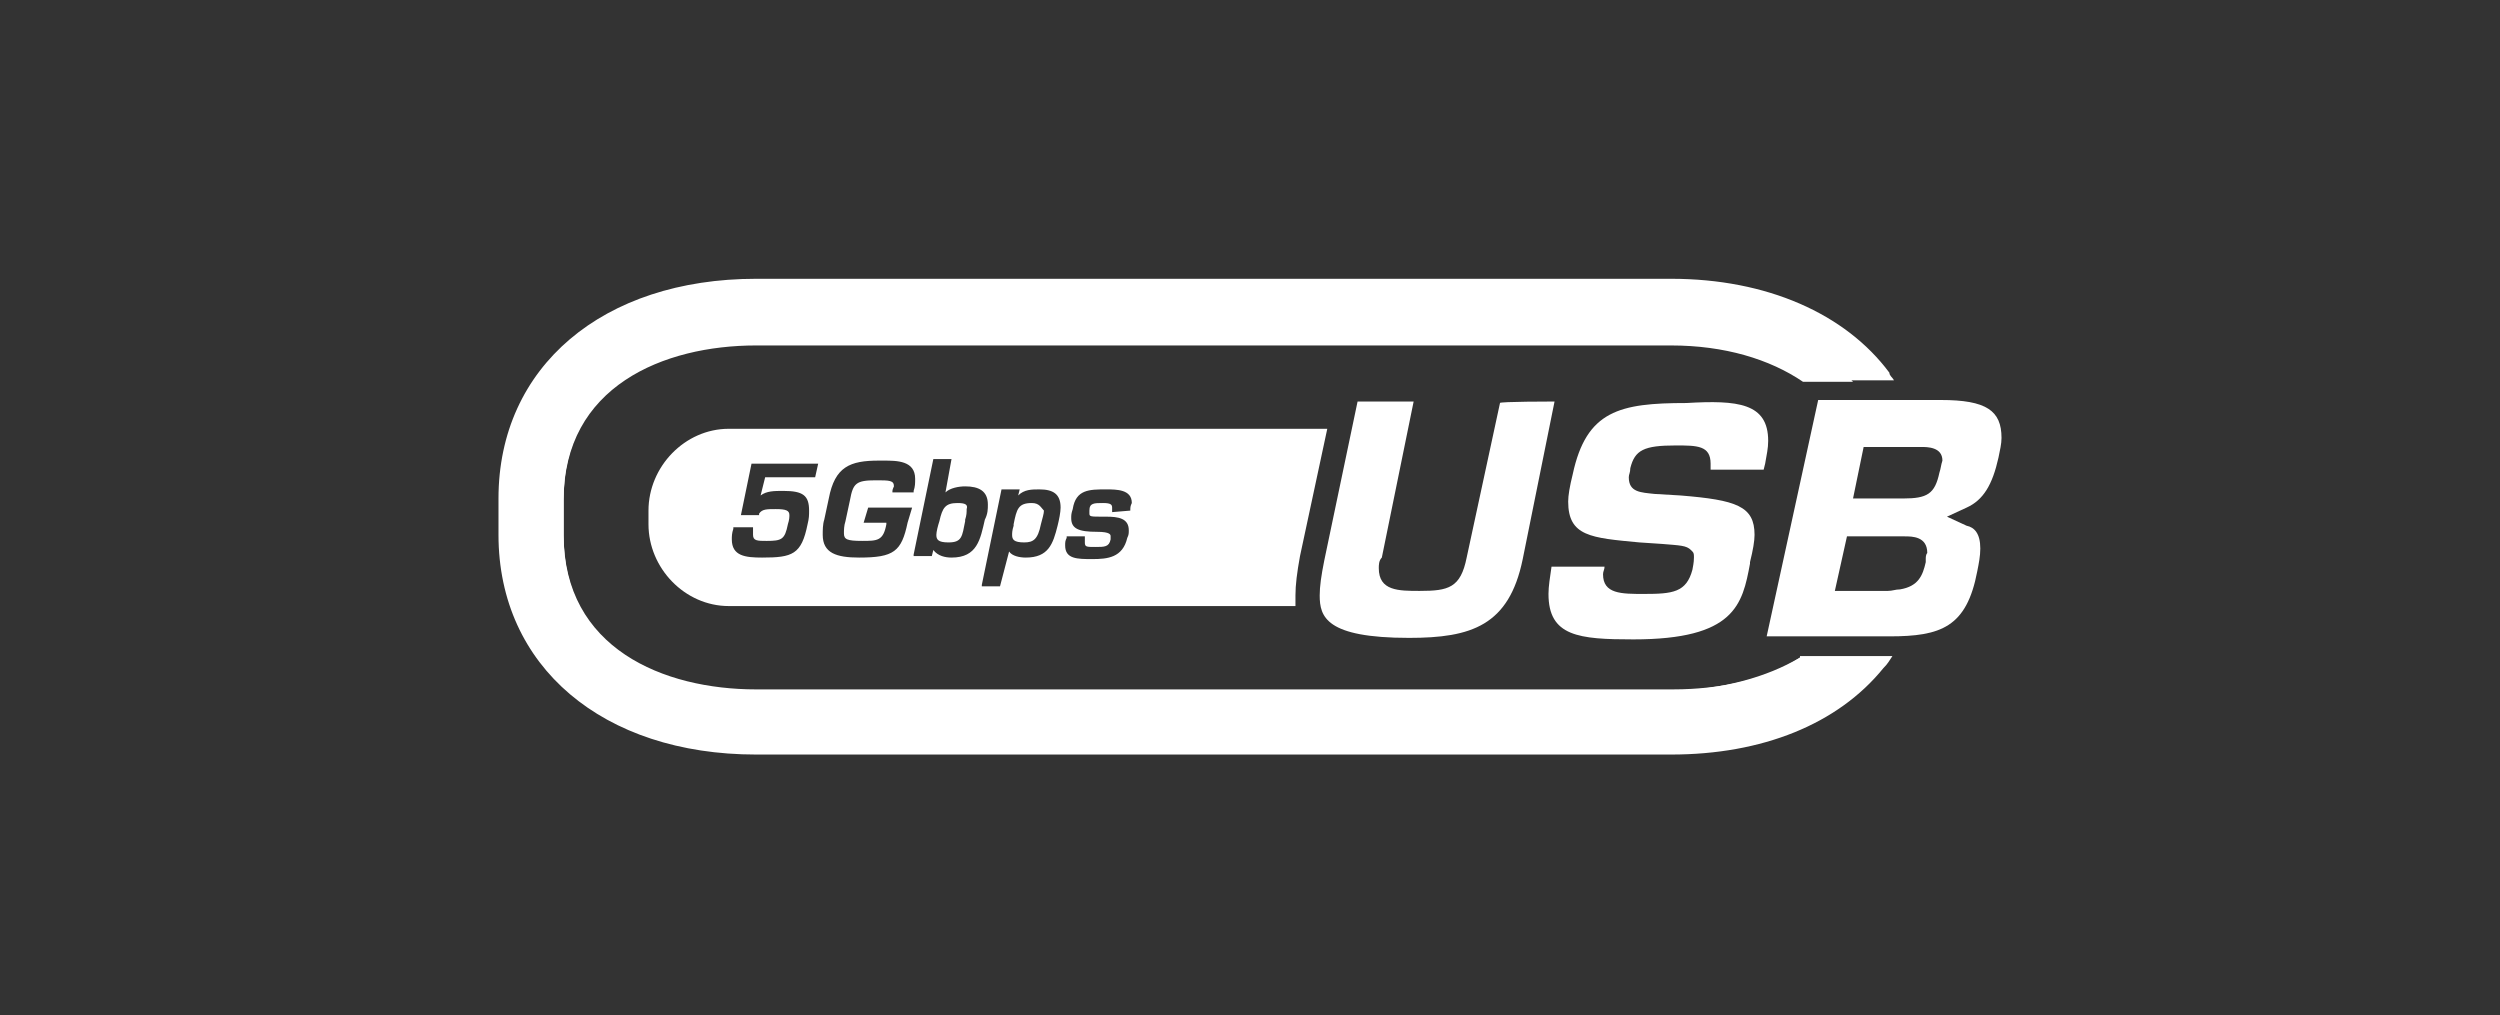
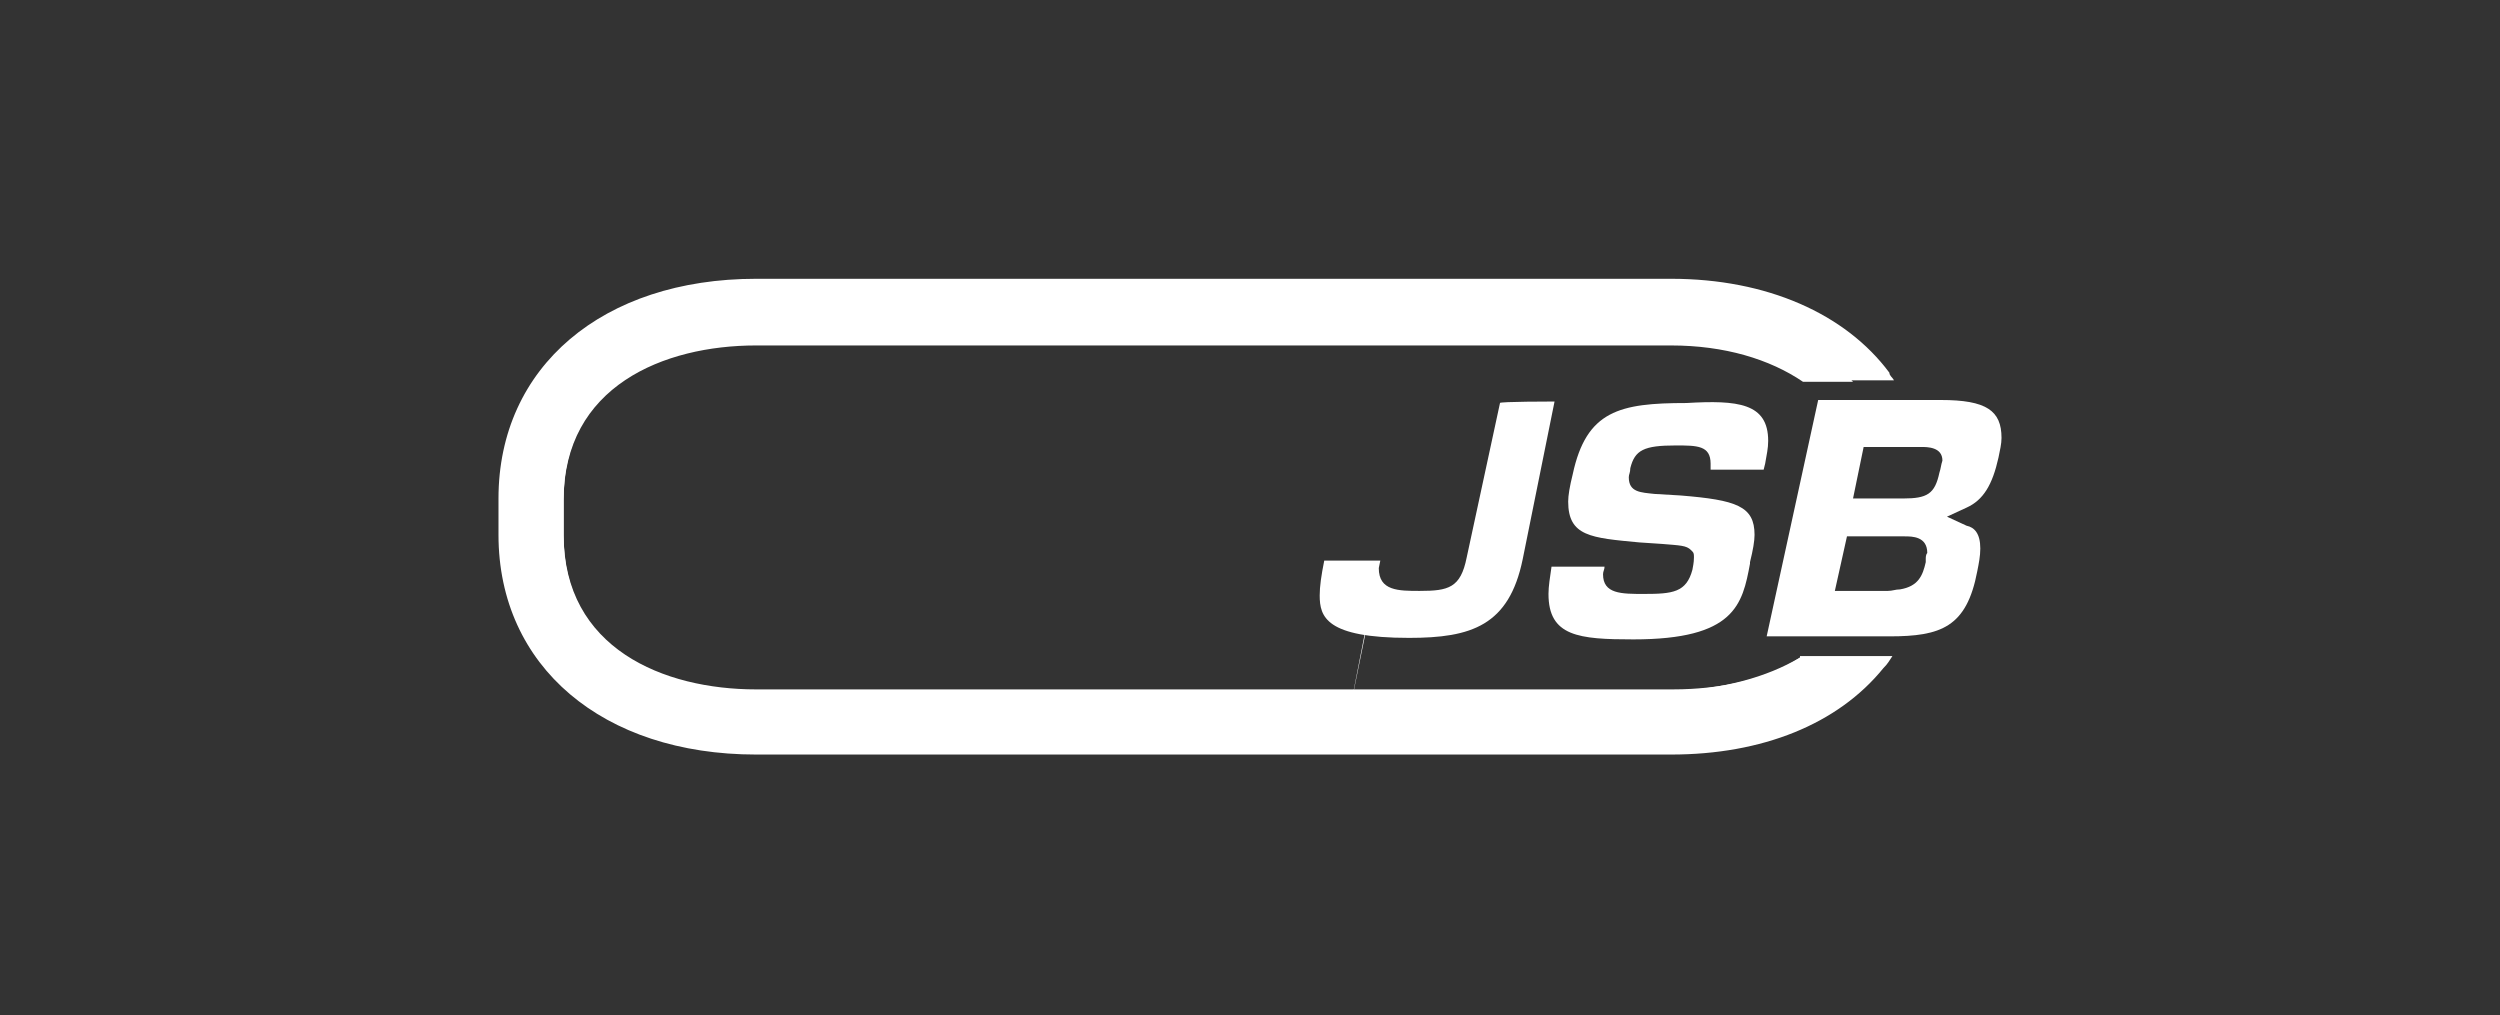
<svg xmlns="http://www.w3.org/2000/svg" version="1.1" id="Layer_1" x="0px" y="0px" viewBox="0 0 165 67" style="enable-background:new 0 0 165 67;" xml:space="preserve">
  <rect x="0" y="0" width="165" height="67" fill="#333333" stroke="none" />
  <style type="text/css">
	.st0{display:none;}
	.st1{fill:#FFFFFF;}
</style>
  <g id="color" class="st0">
</g>
  <g id="white_1_">
</g>
  <g id="white">
    <g>
      <g>
        <path class="st1" d="M118.8,43.4h3.3c-2.7,2.8-6.9,4.3-11.8,4.3H49.9c-8.1,0-14.8-4.1-14.8-12.3v-2.4c0-8.1,6.7-12.3,14.8-12.3     h60.4c5,0,9.3,1.5,12,4.5h-3.3c-2.2-1.5-5.2-2.4-8.7-2.4H49.9c-6.1,0-12.7,2.7-12.7,10.2v2.4c0,7.5,6.5,10.2,12.7,10.2h60.4     C113.7,45.5,116.6,44.7,118.8,43.4z" />
        <path class="st1" d="M118.8,43.4c-2.1,1.4-5.1,2.1-8.4,2.1H49.9c-6.1,0-12.7-2.7-12.7-10.2v-2.4c0-7.5,6.5-10.2,12.7-10.2h60.4     c3.5,0,6.6,0.9,8.7,2.4h6c-0.1-0.2-0.3-0.3-0.3-0.5c-2.9-3.9-8.1-6.2-14.4-6.2H49.9c-10.1,0-17,5.8-17,14.5v2.4     c0,8.7,6.9,14.5,17,14.5h60.4c6,0,11-2,14-5.7c0.3-0.3,0.4-0.5,0.6-0.8c-0.2,0-0.4,0-0.6,0H118.8L118.8,43.4z" />
      </g>
      <g>
        <g>
-           <path class="st1" d="M102.6,26.5l-2.1,10.4c-0.9,4.4-3.4,5.2-7.5,5.2c-5.5,0-5.9-1.4-5.9-2.8c0-0.6,0.1-1.3,0.3-2.3l2.2-10.5      h3.7l-2.1,10.3C91,37,91,37.3,91,37.5c0,1.5,1.3,1.5,2.7,1.5c1.9,0,2.7-0.2,3.1-2.2L99,26.6C98.9,26.5,102.6,26.5,102.6,26.5z" />
+           <path class="st1" d="M102.6,26.5l-2.1,10.4c-0.9,4.4-3.4,5.2-7.5,5.2c-5.5,0-5.9-1.4-5.9-2.8c0-0.6,0.1-1.3,0.3-2.3h3.7l-2.1,10.3C91,37,91,37.3,91,37.5c0,1.5,1.3,1.5,2.7,1.5c1.9,0,2.7-0.2,3.1-2.2L99,26.6C98.9,26.5,102.6,26.5,102.6,26.5z" />
        </g>
      </g>
      <g>
        <g>
          <path class="st1" d="M116.7,29.1c0,0.5-0.1,0.9-0.2,1.5l-0.1,0.4h-3.5c0-0.2,0-0.3,0-0.4c0-1.2-0.9-1.2-2.3-1.2      c-2.1,0-2.7,0.3-3,1.5c0,0.3-0.1,0.4-0.1,0.6c0,1,0.8,1,1.7,1.1l1.7,0.1c3.7,0.3,4.9,0.7,4.9,2.6c0,0.4-0.1,1-0.3,1.8v0.1      c-0.5,2.7-1,5-7.7,5c-3.6,0-5.6-0.2-5.6-3c0-0.5,0.1-1.1,0.2-1.8h3.5c0,0.2-0.1,0.3-0.1,0.5c0,1.3,1.2,1.3,2.7,1.3      c1.9,0,2.8-0.1,3.2-1.6c0.1-0.5,0.1-0.7,0.1-0.8c0-0.2,0-0.3-0.1-0.4l-0.1-0.1c-0.3-0.3-0.7-0.3-1.9-0.4l-1.5-0.1      c-3.2-0.3-4.7-0.4-4.7-2.7c0-0.4,0.1-1,0.3-1.8c0.9-4.2,3.1-4.7,7.5-4.7C114.7,26.4,116.7,26.6,116.7,29.1z" />
        </g>
      </g>
      <path class="st1" d="M131.9,30.2c0.1-0.5,0.2-0.9,0.2-1.3c0-1.8-1-2.5-4-2.5h-8.1L116.6,42h8.1c3.4,0,5.1-0.6,5.8-4.3    c0.1-0.5,0.2-1,0.2-1.5c0-1-0.4-1.4-0.9-1.5l-1.3-0.6l1.3-0.6C130.9,33,131.5,32,131.9,30.2z M127.1,36.9v0.2    c-0.2,0.9-0.5,1.6-1.7,1.8c-0.3,0-0.5,0.1-0.8,0.1h-3.5l0.8-3.6h3.5c0.1,0,0.3,0,0.3,0c0.5,0,1.5,0,1.5,1.1    C127.1,36.6,127.1,36.8,127.1,36.9z M128,31.2c-0.3,1.4-0.8,1.7-2.4,1.7h-3.3l0.7-3.4h3.8c0.4,0,1.4,0,1.4,0.9    C128.1,30.7,128.1,30.9,128,31.2z" />
-       <path class="st1" d="M63.2,33.2c-0.8,0-1,0.3-1.2,1.2l0,0c-0.1,0.3-0.2,0.7-0.2,0.9c0,0.3,0.1,0.5,0.8,0.5c0.9,0,0.9-0.4,1.1-1.4    v-0.1c0.1-0.3,0.1-0.5,0.1-0.7C63.9,33.3,63.7,33.2,63.2,33.2z M63.2,33.2c-0.8,0-1,0.3-1.2,1.2l0,0c-0.1,0.3-0.2,0.7-0.2,0.9    c0,0.3,0.1,0.5,0.8,0.5c0.9,0,0.9-0.4,1.1-1.4v-0.1c0.1-0.3,0.1-0.5,0.1-0.7C63.9,33.3,63.7,33.2,63.2,33.2z M63.2,33.2    c-0.8,0-1,0.3-1.2,1.2l0,0c-0.1,0.3-0.2,0.7-0.2,0.9c0,0.3,0.1,0.5,0.8,0.5c0.9,0,0.9-0.4,1.1-1.4v-0.1c0.1-0.3,0.1-0.5,0.1-0.7    C63.9,33.3,63.7,33.2,63.2,33.2z M68.1,33.2c-0.9,0-1,0.4-1.2,1.4v0.1c-0.1,0.3-0.1,0.5-0.1,0.6c0,0.3,0.1,0.5,0.8,0.5    c0.6,0,0.9-0.2,1.1-1.2c0.1-0.4,0.2-0.7,0.2-0.9C68.7,33.5,68.6,33.2,68.1,33.2z M68.1,33.2c-0.9,0-1,0.4-1.2,1.4v0.1    c-0.1,0.3-0.1,0.5-0.1,0.6c0,0.3,0.1,0.5,0.8,0.5c0.6,0,0.9-0.2,1.1-1.2c0.1-0.4,0.2-0.7,0.2-0.9C68.7,33.5,68.6,33.2,68.1,33.2z     M63.2,33.2c-0.8,0-1,0.3-1.2,1.2l0,0c-0.1,0.3-0.2,0.7-0.2,0.9c0,0.3,0.1,0.5,0.8,0.5c0.9,0,0.9-0.4,1.1-1.4v-0.1    c0.1-0.3,0.1-0.5,0.1-0.7C63.9,33.3,63.7,33.2,63.2,33.2z M63.2,33.2c-0.8,0-1,0.3-1.2,1.2l0,0c-0.1,0.3-0.2,0.7-0.2,0.9    c0,0.3,0.1,0.5,0.8,0.5c0.9,0,0.9-0.4,1.1-1.4v-0.1c0.1-0.3,0.1-0.5,0.1-0.7C63.9,33.3,63.7,33.2,63.2,33.2z M68.1,33.2    c-0.9,0-1,0.4-1.2,1.4v0.1c-0.1,0.3-0.1,0.5-0.1,0.6c0,0.3,0.1,0.5,0.8,0.5c0.6,0,0.9-0.2,1.1-1.2c0.1-0.4,0.2-0.7,0.2-0.9    C68.7,33.5,68.6,33.2,68.1,33.2z M68.1,33.2c-0.9,0-1,0.4-1.2,1.4v0.1c-0.1,0.3-0.1,0.5-0.1,0.6c0,0.3,0.1,0.5,0.8,0.5    c0.6,0,0.9-0.2,1.1-1.2c0.1-0.4,0.2-0.7,0.2-0.9C68.7,33.5,68.6,33.2,68.1,33.2z M63.2,33.2c-0.8,0-1,0.3-1.2,1.2l0,0    c-0.1,0.3-0.2,0.7-0.2,0.9c0,0.3,0.1,0.5,0.8,0.5c0.9,0,0.9-0.4,1.1-1.4v-0.1c0.1-0.3,0.1-0.5,0.1-0.7    C63.9,33.3,63.7,33.2,63.2,33.2z M87.6,28.3H48.1c-2.9,0-5.3,2.5-5.3,5.4v0.9c0,2.9,2.4,5.4,5.3,5.4h37.4c0-0.2,0-0.4,0-0.7    c0-0.7,0.1-1.5,0.3-2.6L87.6,28.3z M53.8,31.5h-3.3l-0.3,1.2c0.4-0.3,0.9-0.3,1.5-0.3c1.3,0,1.7,0.3,1.7,1.3c0,0.3,0,0.5-0.1,0.9    c-0.4,2-1,2.2-3,2.2c-1.1,0-2-0.1-2-1.2c0-0.2,0-0.4,0.1-0.7v-0.1h1.3V35c0,0.1,0,0.3,0,0.3c0,0.4,0.3,0.4,0.9,0.4    c1,0,1.2-0.1,1.4-1.1c0.1-0.3,0.1-0.5,0.1-0.6c0-0.3-0.2-0.4-0.9-0.4c-0.6,0-0.9,0-1.1,0.3V34h-1.2l0.7-3.4H54L53.8,31.5z     M59.9,34.5c-0.4,1.9-0.9,2.3-3.2,2.3c-1.5,0-2.4-0.3-2.4-1.5c0-0.3,0-0.7,0.1-1l0.3-1.4c0.4-2.1,1.4-2.5,3.3-2.5h0.3    c0.9,0,2.1,0,2.1,1.2c0,0.3,0,0.5-0.1,0.8v0.1h-1.4v-0.1c0-0.1,0.1-0.3,0.1-0.3c0-0.4-0.3-0.4-1.2-0.4c-1.3,0-1.5,0.2-1.7,1.3    l-0.3,1.4c-0.1,0.3-0.1,0.6-0.1,0.8c0,0.4,0.2,0.5,1.2,0.5s1.4,0,1.6-1.1v-0.1H57l0.3-1h2.9L59.9,34.5z M62.8,36.8    c-0.4,0-0.9-0.1-1.2-0.5l-0.1,0.4h-1.2v-0.1l1.3-6.3h1.2l-0.4,2.2c0.3-0.3,0.9-0.4,1.3-0.4c0.9,0,1.5,0.3,1.5,1.2    c0,0.3,0,0.6-0.2,1C64.7,35.6,64.5,36.8,62.8,36.8z M69.8,34.7c-0.3,1.2-0.6,2.1-2.1,2.1c-0.4,0-0.9-0.1-1.1-0.4L66,38.7h-1.2    v-0.1l1.3-6.3h1.2l-0.1,0.4c0.4-0.4,0.9-0.4,1.4-0.4c0.9,0,1.4,0.3,1.4,1.2C70,33.8,69.9,34.3,69.8,34.7z M74.6,33.7L74.6,33.7    l-1.2,0.1v-0.1c0-0.1,0-0.2,0-0.2c0-0.2-0.1-0.3-0.6-0.3c-0.6,0-0.9,0-0.9,0.5c0,0.1,0,0.1,0,0.2c0,0.2,0.1,0.2,0.9,0.2h0.2    c0.8,0,1.5,0.1,1.5,0.9c0,0.2,0,0.3-0.1,0.5c-0.3,1.3-1.3,1.4-2.3,1.4s-1.8,0-1.8-0.9c0-0.2,0-0.3,0.1-0.5v-0.1h1.2v0.1    c0,0.1,0,0.2,0,0.3c0,0.3,0.1,0.3,0.7,0.3s0.9,0,1-0.5l0,0c0-0.1,0-0.1,0-0.2s0-0.3-0.9-0.3c-1.2,0-1.7-0.2-1.7-0.9    c0-0.2,0-0.3,0.1-0.6c0.2-1.3,1.1-1.3,2.2-1.3c0.7,0,1.7,0,1.7,0.9C74.6,33.4,74.6,33.5,74.6,33.7z M68.1,33.2    c-0.9,0-1,0.4-1.2,1.4v0.1c-0.1,0.3-0.1,0.5-0.1,0.6c0,0.3,0.1,0.5,0.8,0.5c0.6,0,0.9-0.2,1.1-1.2c0.1-0.4,0.2-0.7,0.2-0.9    C68.7,33.5,68.6,33.2,68.1,33.2z M63.2,33.2c-0.8,0-1,0.3-1.2,1.2l0,0c-0.1,0.3-0.2,0.7-0.2,0.9c0,0.3,0.1,0.5,0.8,0.5    c0.9,0,0.9-0.4,1.1-1.4v-0.1c0.1-0.3,0.1-0.5,0.1-0.7C63.9,33.3,63.7,33.2,63.2,33.2z M63.2,33.2c-0.8,0-1,0.3-1.2,1.2l0,0    c-0.1,0.3-0.2,0.7-0.2,0.9c0,0.3,0.1,0.5,0.8,0.5c0.9,0,0.9-0.4,1.1-1.4v-0.1c0.1-0.3,0.1-0.5,0.1-0.7    C63.9,33.3,63.7,33.2,63.2,33.2z M68.1,33.2c-0.9,0-1,0.4-1.2,1.4v0.1c-0.1,0.3-0.1,0.5-0.1,0.6c0,0.3,0.1,0.5,0.8,0.5    c0.6,0,0.9-0.2,1.1-1.2c0.1-0.4,0.2-0.7,0.2-0.9C68.7,33.5,68.6,33.2,68.1,33.2z M68.1,33.2c-0.9,0-1,0.4-1.2,1.4v0.1    c-0.1,0.3-0.1,0.5-0.1,0.6c0,0.3,0.1,0.5,0.8,0.5c0.6,0,0.9-0.2,1.1-1.2c0.1-0.4,0.2-0.7,0.2-0.9C68.7,33.5,68.6,33.2,68.1,33.2z     M63.2,33.2c-0.8,0-1,0.3-1.2,1.2l0,0c-0.1,0.3-0.2,0.7-0.2,0.9c0,0.3,0.1,0.5,0.8,0.5c0.9,0,0.9-0.4,1.1-1.4v-0.1    c0.1-0.3,0.1-0.5,0.1-0.7C63.9,33.3,63.7,33.2,63.2,33.2z M63.2,33.2c-0.8,0-1,0.3-1.2,1.2l0,0c-0.1,0.3-0.2,0.7-0.2,0.9    c0,0.3,0.1,0.5,0.8,0.5c0.9,0,0.9-0.4,1.1-1.4v-0.1c0.1-0.3,0.1-0.5,0.1-0.7C63.9,33.3,63.7,33.2,63.2,33.2z M63.2,33.2    c-0.8,0-1,0.3-1.2,1.2l0,0c-0.1,0.3-0.2,0.7-0.2,0.9c0,0.3,0.1,0.5,0.8,0.5c0.9,0,0.9-0.4,1.1-1.4v-0.1c0.1-0.3,0.1-0.5,0.1-0.7    C63.9,33.3,63.7,33.2,63.2,33.2z" />
    </g>
  </g>
</svg>